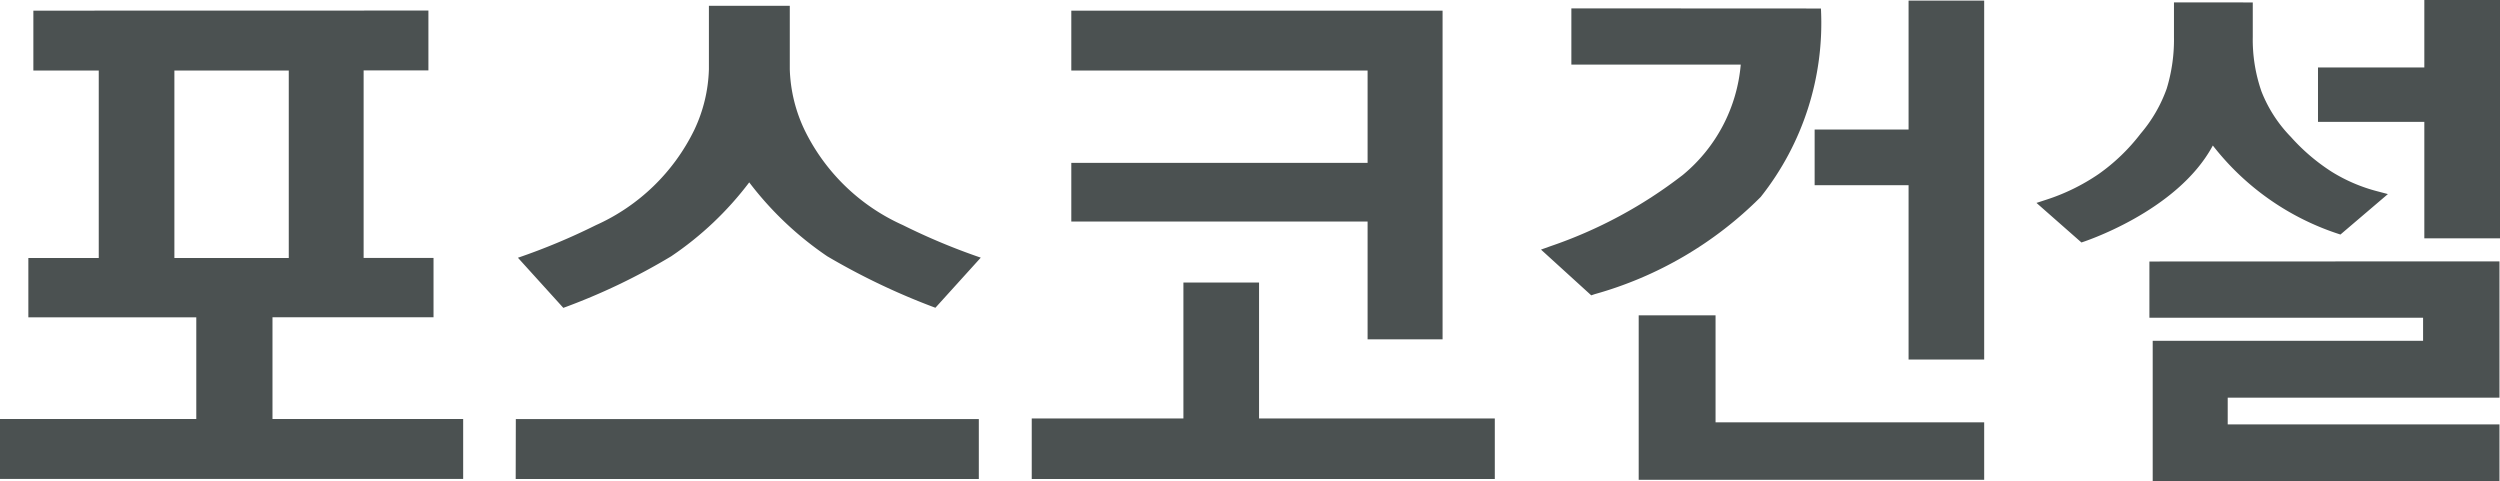
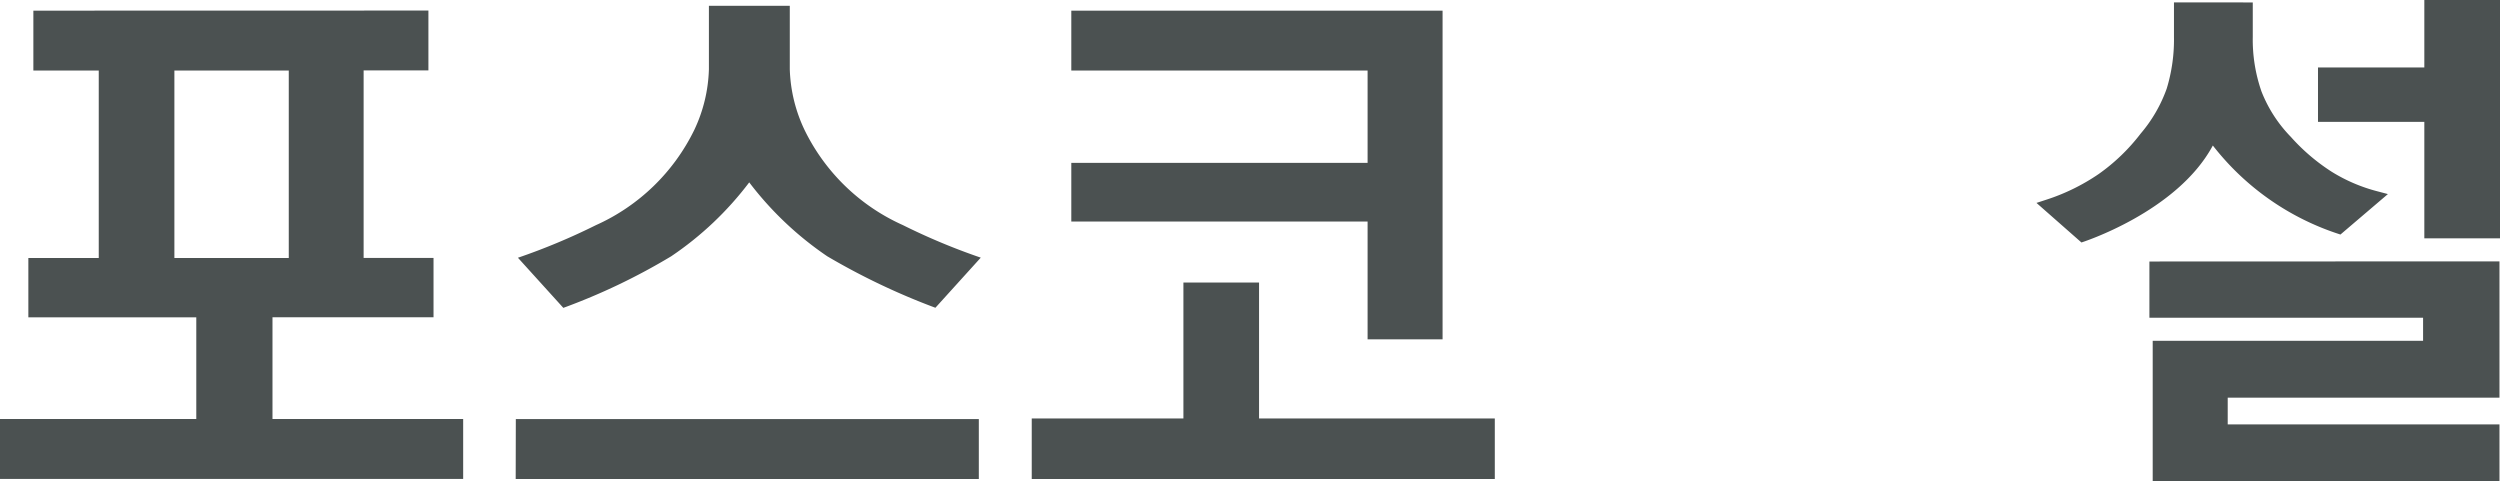
<svg xmlns="http://www.w3.org/2000/svg" id="그룹_871" data-name="그룹 871" width="75.821" height="14.597" viewBox="0 0 75.821 14.597">
  <g id="그룹_791" data-name="그룹 791" transform="translate(46.737)">
-     <path id="패스_704" data-name="패스 704" d="M323.041,326.741v3.91h-2.849v1.689h2.849v5.287h2.293V326.741Zm-10.227.236v1.706h5.137a4.877,4.877,0,0,1-1.751,3.341,13.849,13.849,0,0,1-4.028,2.169l-.279.1,1.524,1.387.106-.036a11.453,11.453,0,0,0,5.034-2.948,8.485,8.485,0,0,0,1.826-5.715Zm2.042,9.309v4.988h10.478v-1.742h-8.147v-3.246Z" transform="translate(-311.894 -326.723)" fill="#4b5151" />
-     <path id="패스_705" data-name="패스 705" d="M371.6,326.684v2.046h-3.225v1.651H371.6v3.531H373.9v-7.228Zm-7.593.072V327.8a5.09,5.09,0,0,1-.22,1.571,4.349,4.349,0,0,1-.791,1.366,5.844,5.844,0,0,1-1.271,1.224,6.175,6.175,0,0,1-1.6.783l-.288.094,1.364,1.2s2.9-.918,3.985-2.941a7.961,7.961,0,0,0,3.87,2.7l1.439-1.227-.322-.085a5.008,5.008,0,0,1-1.37-.584,5.956,5.956,0,0,1-1.249-1.063,4.135,4.135,0,0,1-.891-1.375,4.767,4.767,0,0,1-.266-1.663v-1.042Zm-.745,7.859v1.705h8.3v.7h-8.2v4.258h10.517v-1.723h-8.242v-.811h8.242v-4.133Z" transform="translate(-344.811 -326.684)" fill="#4b5151" />
+     <path id="패스_705" data-name="패스 705" d="M371.6,326.684v2.046h-3.225v1.651H371.6v3.531H373.9v-7.228Zm-7.593.072V327.8a5.09,5.09,0,0,1-.22,1.571,4.349,4.349,0,0,1-.791,1.366,5.844,5.844,0,0,1-1.271,1.224,6.175,6.175,0,0,1-1.6.783l-.288.094,1.364,1.2s2.9-.918,3.985-2.941a7.961,7.961,0,0,0,3.87,2.7l1.439-1.227-.322-.085a5.008,5.008,0,0,1-1.37-.584,5.956,5.956,0,0,1-1.249-1.063,4.135,4.135,0,0,1-.891-1.375,4.767,4.767,0,0,1-.266-1.663v-1.042Zm-.745,7.859v1.705h8.3v.7h-8.2v4.258h10.517v-1.723h-8.242v-.811h8.242v-4.133" transform="translate(-344.811 -326.684)" fill="#4b5151" />
  </g>
  <g id="그룹_792" data-name="그룹 792" transform="translate(0 0.323)">
    <path id="패스_706" data-name="패스 706" d="M163.784,327.716v1.816h1.983v5.686h-2.135v1.8h5.093V340.1h-5.953v1.818h14.047V340.1h-5.783v-3.085h4.884v-1.8H173.8v-5.686h1.965v-1.816Zm7.746,1.816v5.686h-3.469v-5.686Z" transform="translate(-162.772 -327.716)" fill="#4b5151" />
    <path id="패스_707" data-name="패스 707" d="M263.806,327.716v1.816h8.986v2.8h-8.986v1.779h8.986v3.573h2.274v-9.968Zm3.4,8.246v4.122h-4.6v1.836H276.65v-1.836H269.5v-4.122Z" transform="translate(-231.315 -327.716)" fill="#4b5151" />
  </g>
  <path id="패스_708" data-name="패스 708" d="M217.4,334.831a9.882,9.882,0,0,0,2.367-2.242,10.06,10.06,0,0,0,2.367,2.242,20.717,20.717,0,0,0,3.279,1.561l1.376-1.52a19.379,19.379,0,0,1-2.364-.988A6.079,6.079,0,0,1,221.445,331a4.59,4.59,0,0,1-.448-1.84v-1.927h-2.453v1.927A4.585,4.585,0,0,1,218.1,331a6.086,6.086,0,0,1-2.984,2.887,19.4,19.4,0,0,1-2.364.988l1.377,1.52A19,19,0,0,0,217.4,334.831Zm-4.716,6.754h14.046v-1.817H212.688Z" transform="translate(-197.044 -327.058)" fill="#4b5151" />
</svg>